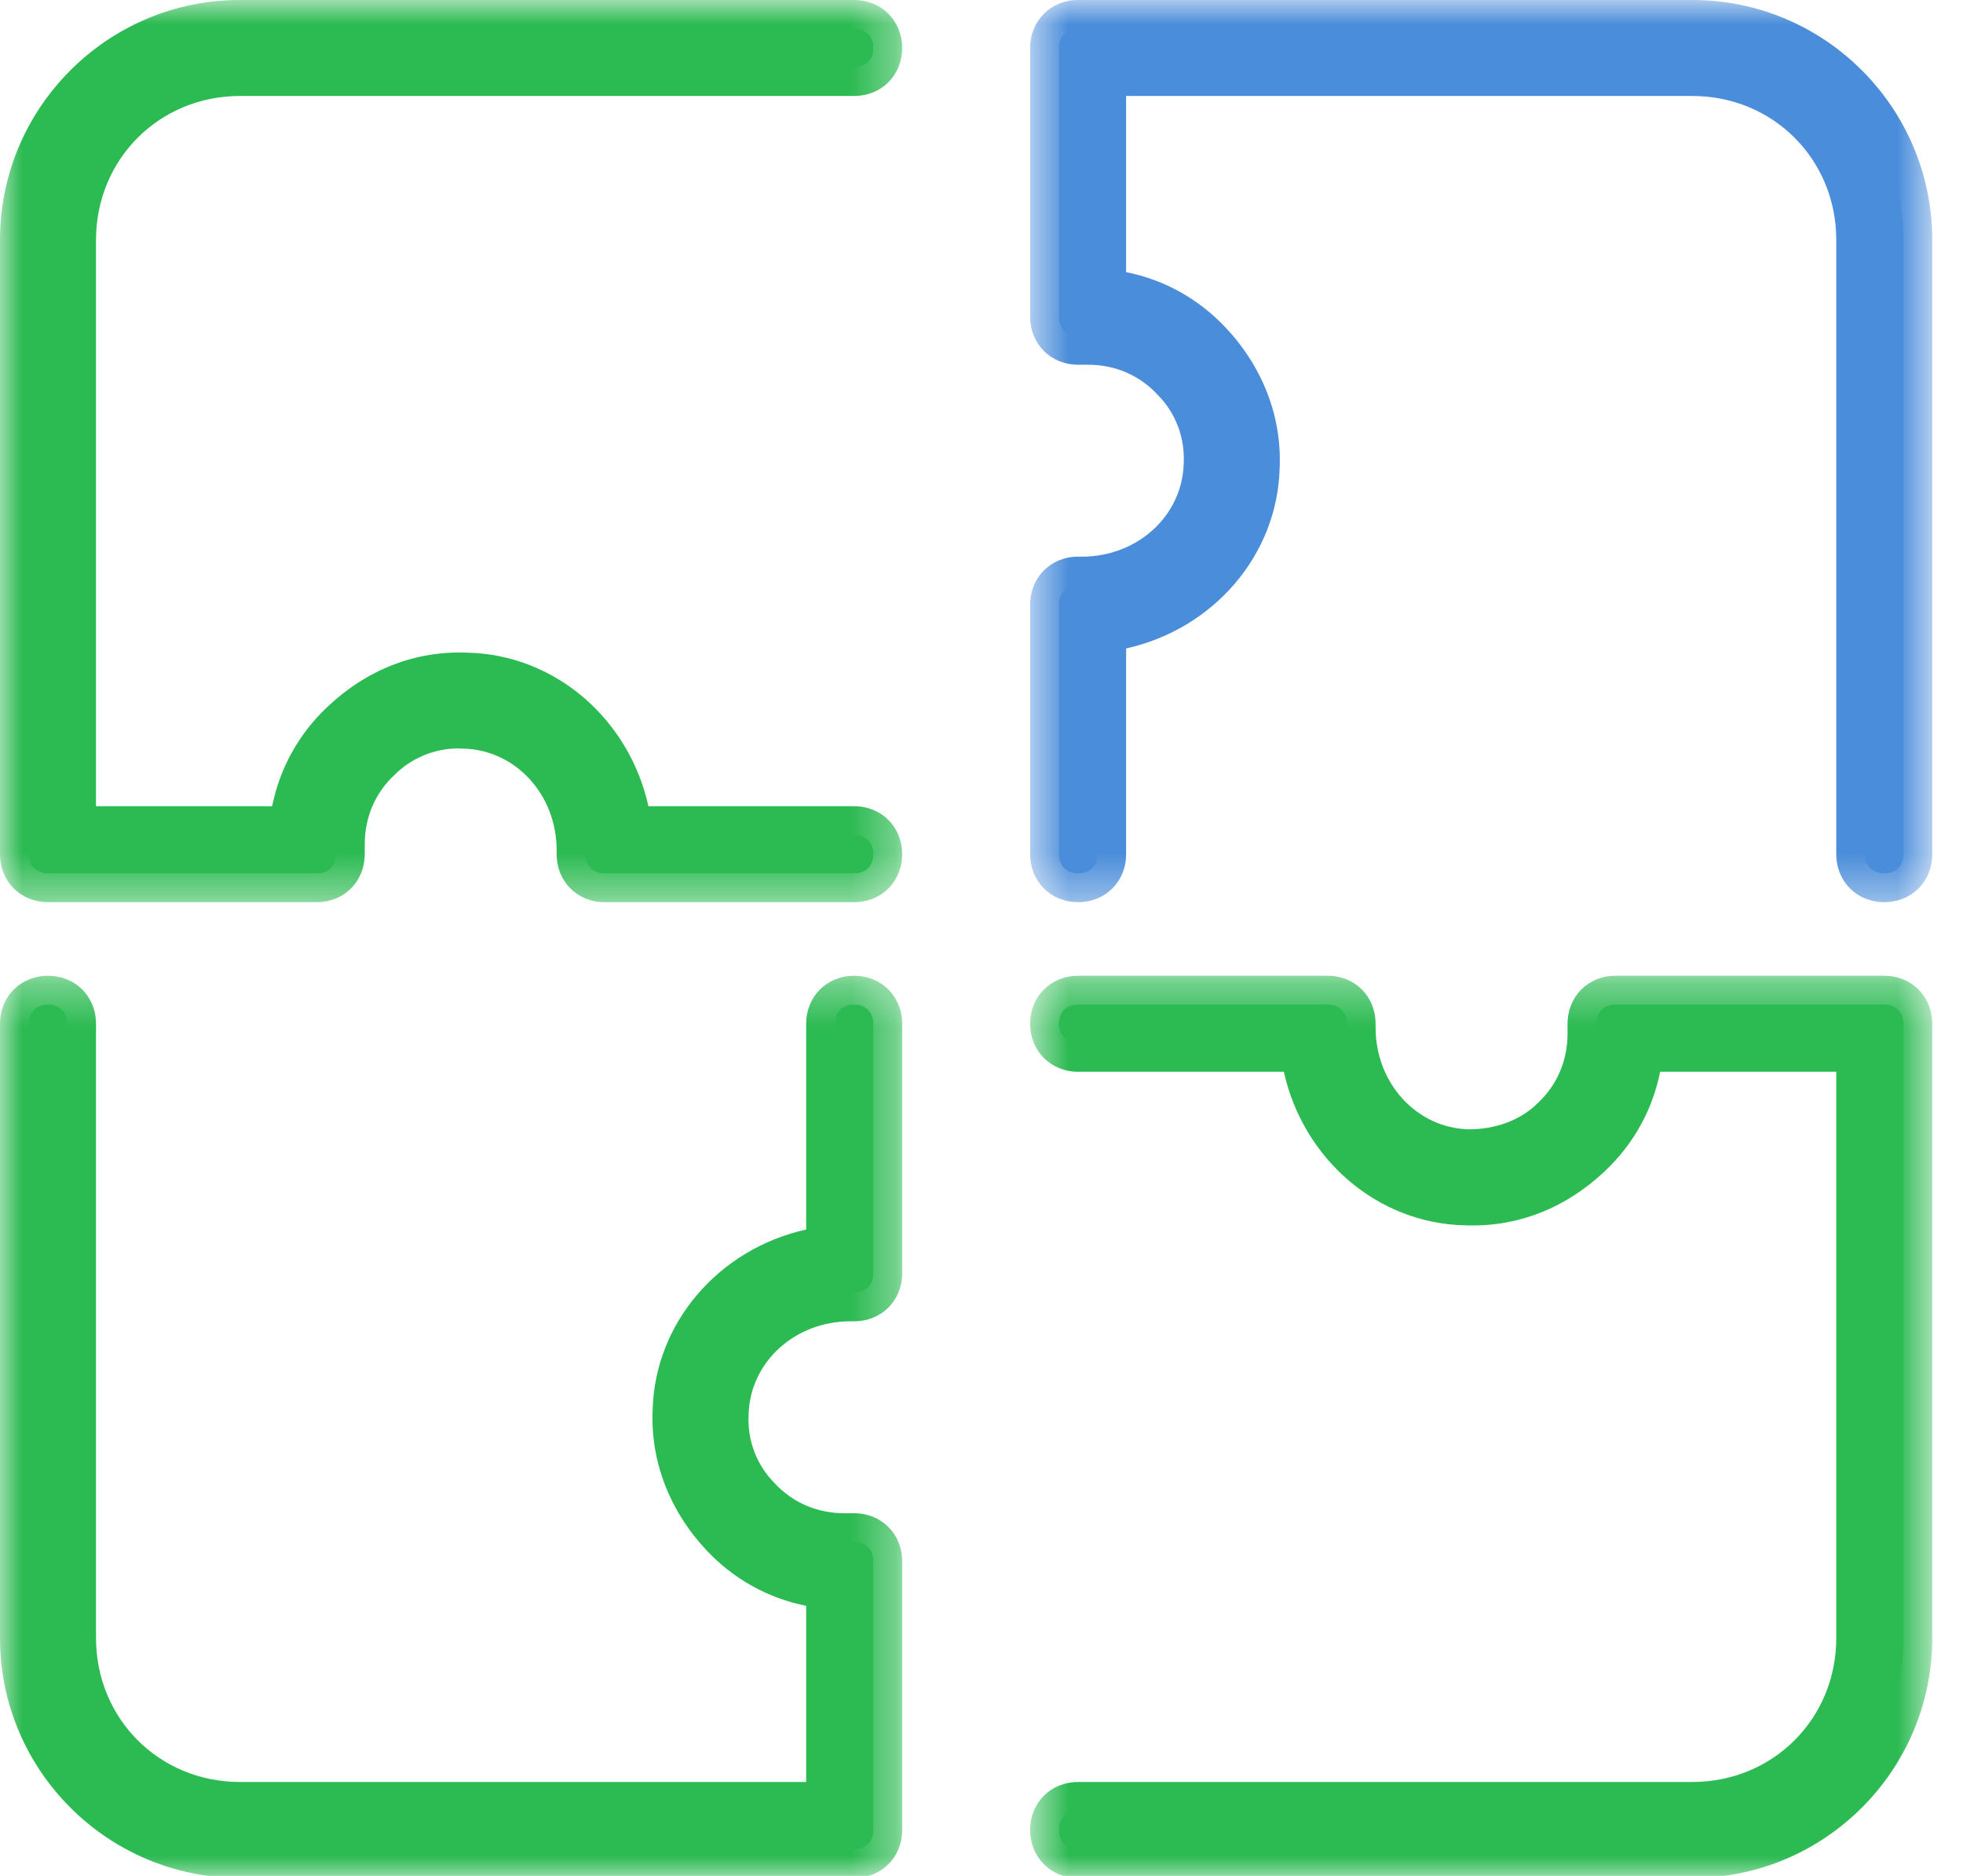
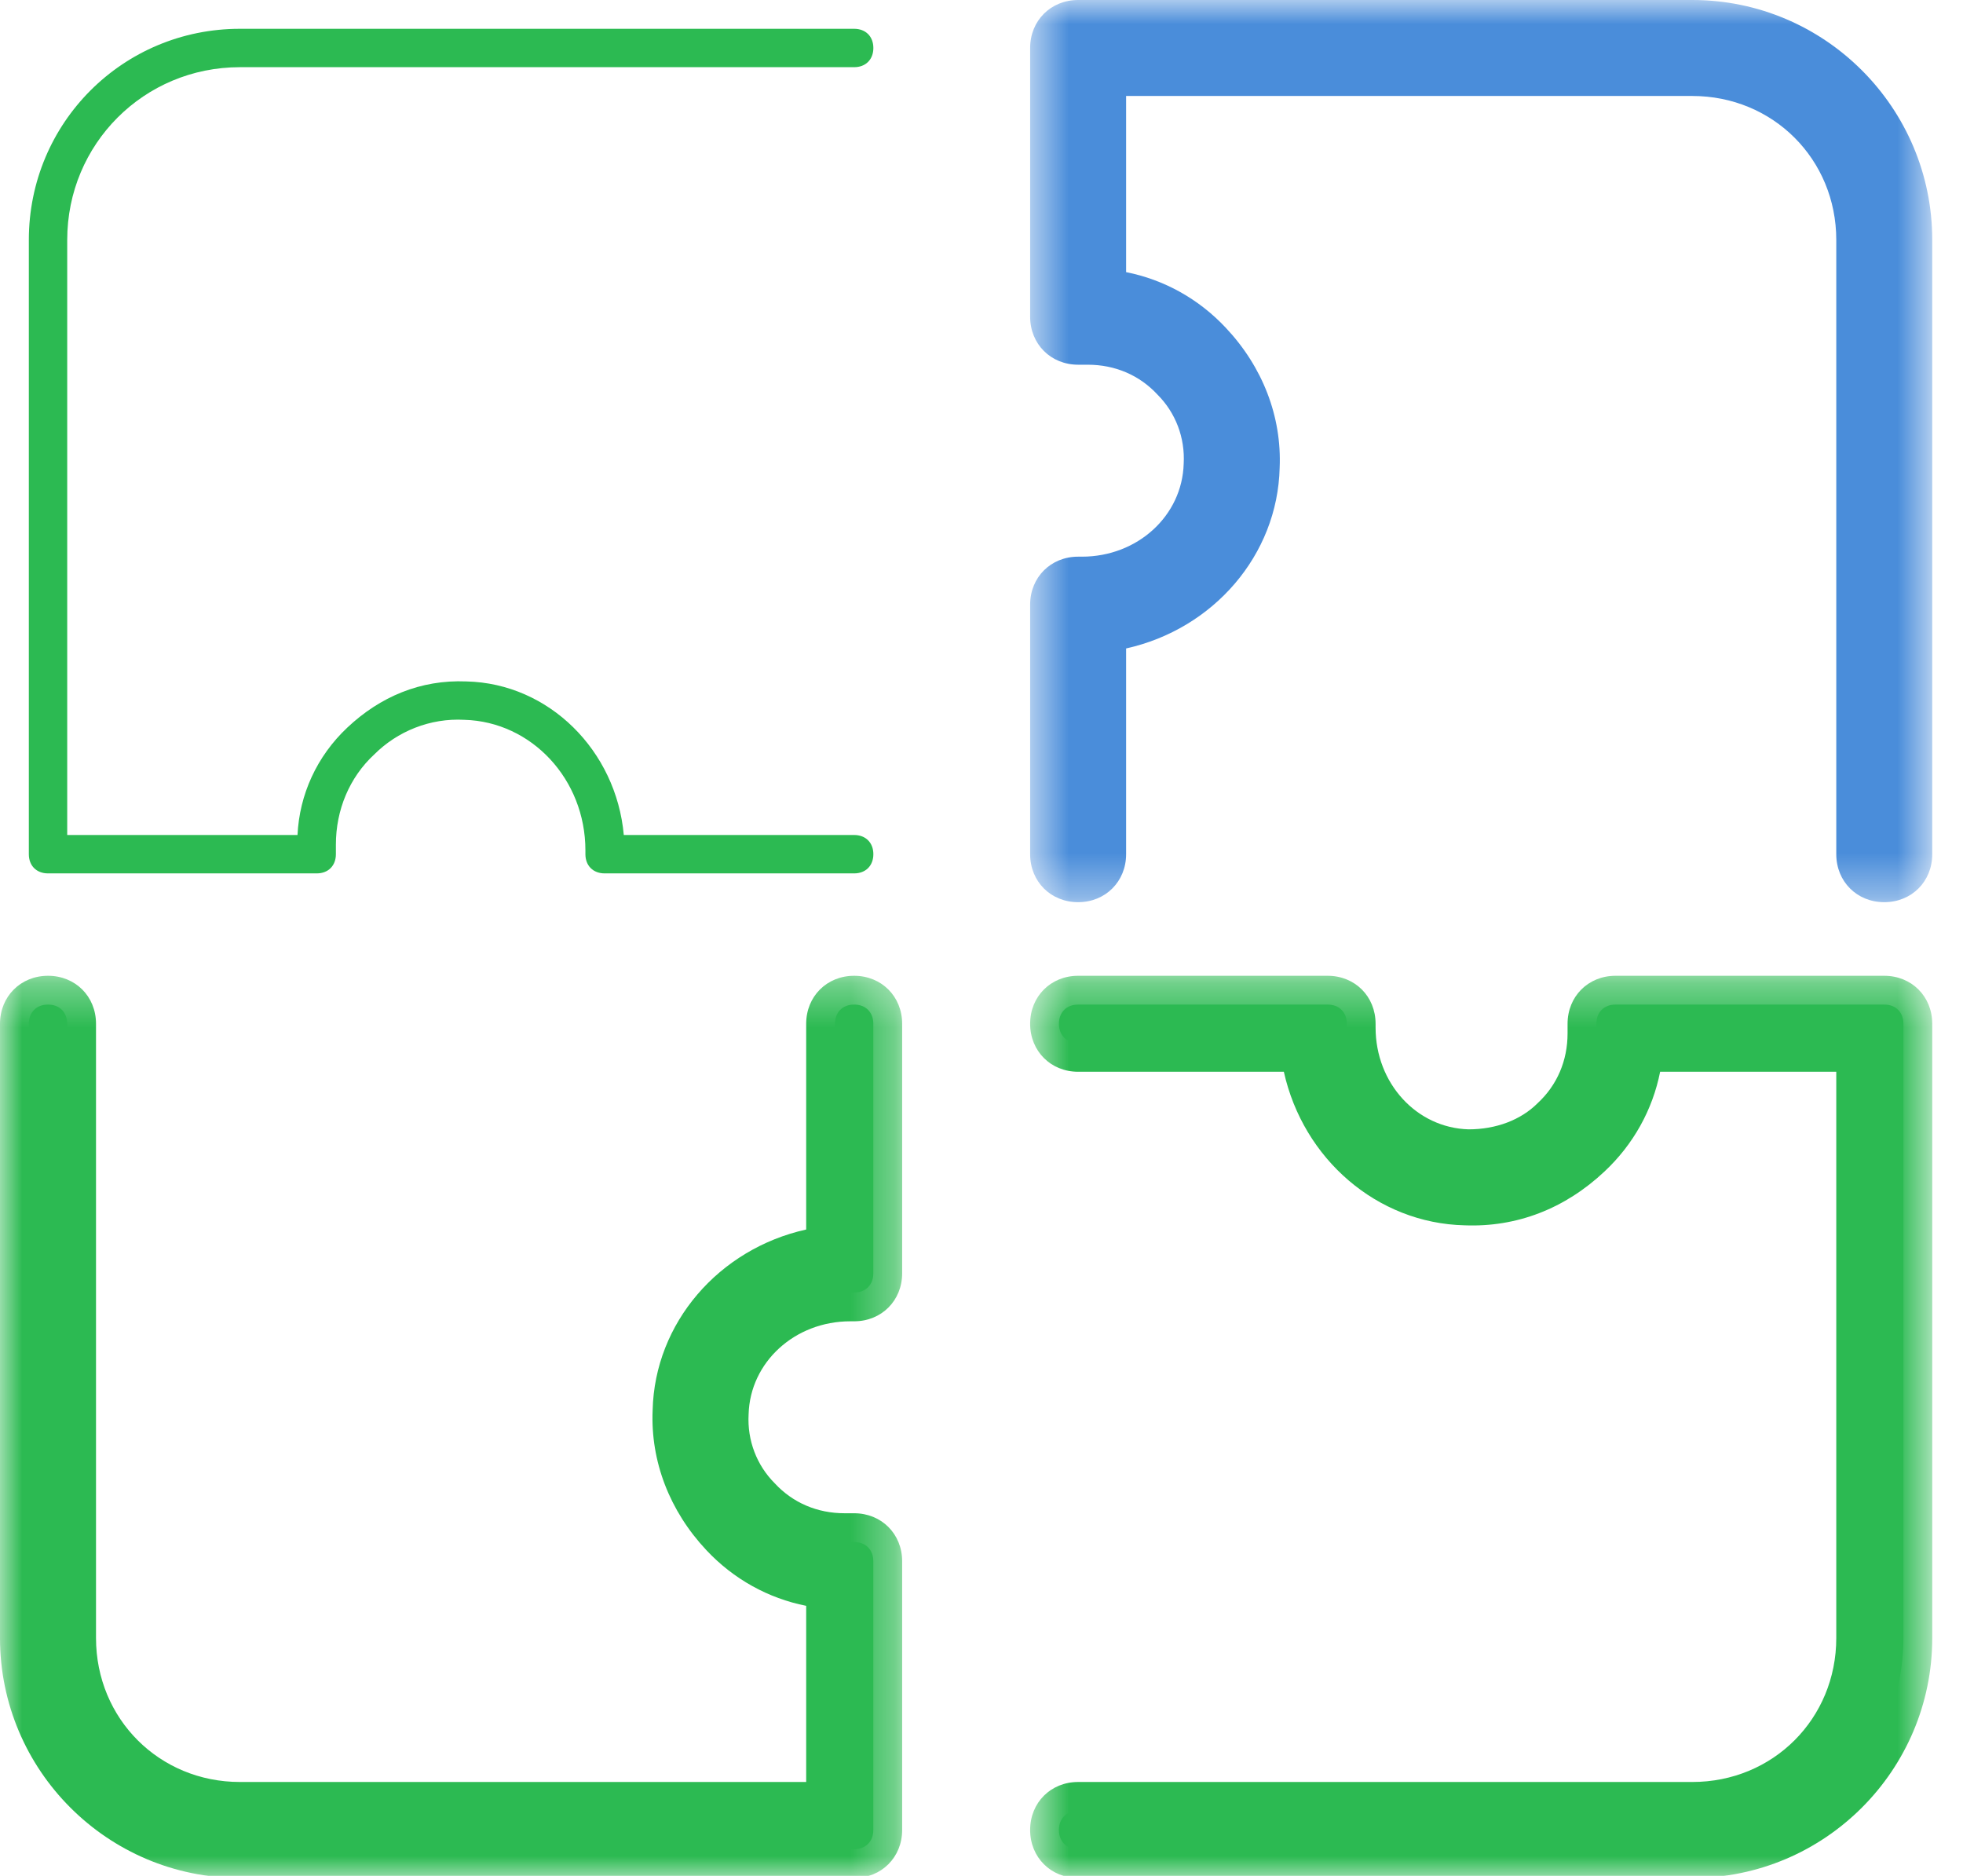
<svg xmlns="http://www.w3.org/2000/svg" xmlns:xlink="http://www.w3.org/1999/xlink" width="45px" height="43px" viewBox="0 0 45 43" version="1.1">
  <title>ico_integra-campaña</title>
  <desc>Created with Sketch.</desc>
  <defs>
-     <polygon id="path-1" points="0 21.633 0 0.953 20.681 0.953 20.681 21.633" />
    <polygon id="path-3" points="0.615 0.953 21.295 0.953 21.295 21.633 0.615 21.633" />
    <polygon id="path-5" points="0 0.32 0 21 10.34 21 20.681 21 20.681 0.32" />
    <polygon id="path-7" points="21.295 0.32 21.295 21 10.955 21 0.615 21 0.615 0.32" />
  </defs>
  <g id="Web" stroke="none" stroke-width="1" fill="none" fill-rule="evenodd">
    <g id="RSC-Ficha-Integra-una-campaña" transform="translate(-776, -1795)">
      <g id="Features" transform="translate(260, 1784)">
        <g id="Group-2" transform="translate(400, 10)">
          <g id="ico_integra-campaña" transform="translate(116, 0)">
            <path d="M5.5,1.66 C2.817,1.66 0.661,3.816 0.661,6.5 L0.661,20.58 C0.661,20.844 0.837,21.02 1.1,21.02 L7.261,21.02 C7.525,21.02 7.7,20.844 7.7,20.58 L7.7,20.36 C7.7,19.568 8.009,18.82 8.581,18.292 C9.109,17.765 9.856,17.456 10.648,17.5 C12.188,17.544 13.42,18.865 13.42,20.492 L13.42,20.58 C13.42,20.844 13.597,21.02 13.861,21.02 L19.581,21.02 C19.845,21.02 20.021,20.844 20.021,20.58 C20.021,20.316 19.845,20.14 19.581,20.14 L14.3,20.14 C14.125,18.204 12.585,16.664 10.693,16.62 C9.637,16.576 8.713,16.972 7.964,17.676 C7.261,18.336 6.864,19.216 6.82,20.14 L1.541,20.14 L1.541,6.5 C1.541,4.3 3.3,2.54 5.5,2.54 L19.581,2.54 C19.845,2.54 20.021,2.364 20.021,2.1 C20.021,1.836 19.845,1.66 19.581,1.66 L5.5,1.66 Z" id="Fill-1" fill="#2CBA52" />
            <g id="Group-5" transform="translate(0, 0.047)">
              <mask id="mask-2" fill="white">
                <use xlink:href="#path-1" />
              </mask>
              <g id="Clip-4" />
-               <path d="M19.581,21.633 L13.861,21.633 C13.234,21.633 12.761,21.16 12.761,20.533 L12.761,20.446 C12.761,19.171 11.825,18.147 10.63,18.113 C10.574,18.11 10.537,18.109 10.5,18.109 C9.961,18.109 9.431,18.329 9.047,18.713 C8.598,19.128 8.361,19.69 8.361,20.313 L8.361,20.533 C8.361,21.16 7.888,21.633 7.261,21.633 L1.101,21.633 C0.474,21.633 -0,21.16 -0,20.533 L-0,6.453 C-0,3.42 2.468,0.953 5.5,0.953 L19.581,0.953 C20.207,0.953 20.681,1.426 20.681,2.053 C20.681,2.68 20.207,3.153 19.581,3.153 L5.5,3.153 C3.651,3.153 2.201,4.603 2.201,6.453 L2.201,19.433 L6.239,19.433 C6.412,18.563 6.852,17.768 7.514,17.148 C8.421,16.294 9.532,15.863 10.721,15.914 C12.727,15.96 14.421,17.434 14.865,19.433 L19.581,19.433 C20.207,19.433 20.681,19.906 20.681,20.533 C20.681,21.16 20.207,21.633 19.581,21.633" id="Fill-3" fill="#2CBA52" mask="url(#mask-2)" />
            </g>
-             <path d="M24.715,1.66 C24.451,1.66 24.275,1.836 24.275,2.1 L24.275,8.26 C24.275,8.524 24.451,8.7 24.715,8.7 L24.935,8.7 C25.727,8.7 26.474,9.008 27.003,9.58 C27.53,10.108 27.839,10.855 27.795,11.648 C27.751,13.188 26.43,14.42 24.802,14.42 L24.715,14.42 C24.451,14.42 24.275,14.596 24.275,14.86 L24.275,20.58 C24.275,20.844 24.451,21.02 24.715,21.02 C24.979,21.02 25.155,20.844 25.155,20.58 L25.155,15.3 C27.091,15.124 28.631,13.585 28.675,11.692 C28.719,10.68 28.322,9.712 27.619,8.964 C26.958,8.26 26.079,7.864 25.155,7.82 L25.155,2.54 L38.795,2.54 C40.995,2.54 42.755,4.3 42.755,6.5 L42.755,20.58 C42.755,20.844 42.931,21.02 43.195,21.02 C43.458,21.02 43.634,20.844 43.634,20.58 L43.634,6.5 C43.634,3.816 41.479,1.66 38.795,1.66 L24.715,1.66 Z" id="Fill-6" fill="#4A8DDA" />
            <g id="Group-10" transform="translate(23, 0.047)">
              <mask id="mask-4" fill="white">
                <use xlink:href="#path-3" />
              </mask>
              <g id="Clip-9" />
              <path d="M20.195,21.633 C19.568,21.633 19.095,21.16 19.095,20.533 L19.095,6.453 C19.095,4.603 17.645,3.153 15.795,3.153 L2.815,3.153 L2.815,7.191 C3.684,7.363 4.479,7.803 5.1,8.466 C5.947,9.365 6.385,10.505 6.335,11.674 C6.288,13.679 4.814,15.373 2.815,15.817 L2.815,20.533 C2.815,21.16 2.341,21.633 1.715,21.633 C1.088,21.633 0.615,21.16 0.615,20.533 L0.615,14.813 C0.615,14.186 1.088,13.713 1.715,13.713 L1.802,13.713 C3.076,13.713 4.101,12.777 4.135,11.582 C4.168,10.984 3.949,10.414 3.536,10 C3.12,9.55 2.558,9.313 1.935,9.313 L1.715,9.313 C1.088,9.313 0.615,8.84 0.615,8.213 L0.615,2.053 C0.615,1.426 1.088,0.953 1.715,0.953 L15.795,0.953 C18.828,0.953 21.295,3.42 21.295,6.453 L21.295,20.533 C21.295,21.16 20.822,21.633 20.195,21.633" id="Fill-8" fill="#4A8DDA" mask="url(#mask-4)" />
            </g>
            <path d="M1.1,24.027 C0.837,24.027 0.661,24.203 0.661,24.467 L0.661,38.547 C0.661,41.231 2.817,43.387 5.5,43.387 L19.58,43.387 C19.845,43.387 20.02,43.211 20.02,42.947 L20.02,36.787 C20.02,36.523 19.845,36.347 19.58,36.347 L19.361,36.347 C18.569,36.347 17.821,36.039 17.293,35.467 C16.766,34.939 16.456,34.192 16.5,33.4 C16.545,31.86 17.865,30.627 19.493,30.627 L19.58,30.627 C19.845,30.627 20.02,30.451 20.02,30.187 L20.02,24.467 C20.02,24.203 19.845,24.027 19.58,24.027 C19.317,24.027 19.141,24.203 19.141,24.467 L19.141,29.747 C17.204,29.923 15.664,31.463 15.62,33.354 C15.576,34.367 15.973,35.335 16.676,36.083 C17.337,36.787 18.217,37.183 19.141,37.227 L19.141,42.507 L5.5,42.507 C3.3,42.507 1.54,40.747 1.54,38.547 L1.54,24.467 C1.54,24.203 1.364,24.027 1.1,24.027" id="Fill-11" fill="#2CBA52" />
            <g id="Group-15" transform="translate(0, 23.047)">
              <mask id="mask-6" fill="white">
                <use xlink:href="#path-5" />
              </mask>
              <g id="Clip-14" />
              <path d="M19.581,21 L5.5,21 C2.468,21 -0,18.533 -0,15.5 L-0,1.42 C-0,0.793 0.474,0.32 1.101,0.32 C1.728,0.32 2.201,0.793 2.201,1.42 L2.201,15.5 C2.201,17.351 3.651,18.8 5.5,18.8 L18.481,18.8 L18.481,14.762 C17.612,14.59 16.816,14.15 16.195,13.488 C15.35,12.589 14.911,11.449 14.961,10.279 C15.008,8.274 16.482,6.58 18.481,6.136 L18.481,1.42 C18.481,0.793 18.954,0.32 19.581,0.32 C20.207,0.32 20.681,0.793 20.681,1.42 L20.681,7.14 C20.681,7.767 20.207,8.24 19.581,8.24 L19.493,8.24 C18.22,8.24 17.195,9.176 17.161,10.372 C17.128,10.97 17.347,11.54 17.76,11.953 C18.176,12.403 18.738,12.64 19.361,12.64 L19.581,12.64 C20.207,12.64 20.681,13.113 20.681,13.74 L20.681,19.9 C20.681,20.527 20.207,21 19.581,21" id="Fill-13" fill="#2CBA52" mask="url(#mask-6)" />
            </g>
            <path d="M24.715,24.027 C24.451,24.027 24.275,24.203 24.275,24.467 C24.275,24.731 24.451,24.907 24.715,24.907 L29.995,24.907 C30.172,26.843 31.71,28.383 33.602,28.427 C34.658,28.471 35.582,28.075 36.331,27.371 C37.034,26.711 37.431,25.831 37.475,24.907 L42.755,24.907 L42.755,38.547 C42.755,40.747 40.995,42.507 38.795,42.507 L24.715,42.507 C24.451,42.507 24.275,42.683 24.275,42.947 C24.275,43.211 24.451,43.387 24.715,43.387 L38.795,43.387 C41.479,43.387 43.634,41.231 43.634,38.547 L43.634,24.467 C43.634,24.203 43.458,24.027 43.195,24.027 L37.034,24.027 C36.771,24.027 36.595,24.203 36.595,24.467 L36.595,24.687 C36.595,25.479 36.287,26.227 35.715,26.755 C35.187,27.283 34.439,27.547 33.648,27.547 C32.107,27.503 30.875,26.183 30.875,24.554 L30.875,24.467 C30.875,24.203 30.699,24.027 30.435,24.027 L24.715,24.027 Z" id="Fill-16" fill="#2CBA52" />
            <g id="Group-20" transform="translate(23, 23.047)">
              <mask id="mask-8" fill="white">
                <use xlink:href="#path-7" />
              </mask>
              <g id="Clip-19" />
              <path d="M1.715,21 C1.088,21 0.615,20.527 0.615,19.9 C0.615,19.273 1.088,18.8 1.715,18.8 L15.795,18.8 C17.645,18.8 19.095,17.351 19.095,15.5 L19.095,2.52 L15.057,2.52 C14.885,3.389 14.445,4.185 13.782,4.806 C12.874,5.66 11.769,6.087 10.574,6.04 C8.569,5.993 6.875,4.519 6.431,2.52 L1.715,2.52 C1.088,2.52 0.615,2.047 0.615,1.42 C0.615,0.793 1.088,0.32 1.715,0.32 L7.435,0.32 C8.062,0.32 8.534,0.793 8.534,1.42 L8.534,1.507 C8.534,2.781 9.471,3.806 10.666,3.84 C11.293,3.84 11.862,3.627 12.248,3.241 C12.698,2.825 12.935,2.263 12.935,1.64 L12.935,1.42 C12.935,0.793 13.408,0.32 14.034,0.32 L20.195,0.32 C20.822,0.32 21.295,0.793 21.295,1.42 L21.295,15.5 C21.295,18.533 18.828,21 15.795,21 L1.715,21 Z" id="Fill-18" fill="#2CBA52" mask="url(#mask-8)" />
            </g>
          </g>
        </g>
      </g>
    </g>
  </g>
</svg>